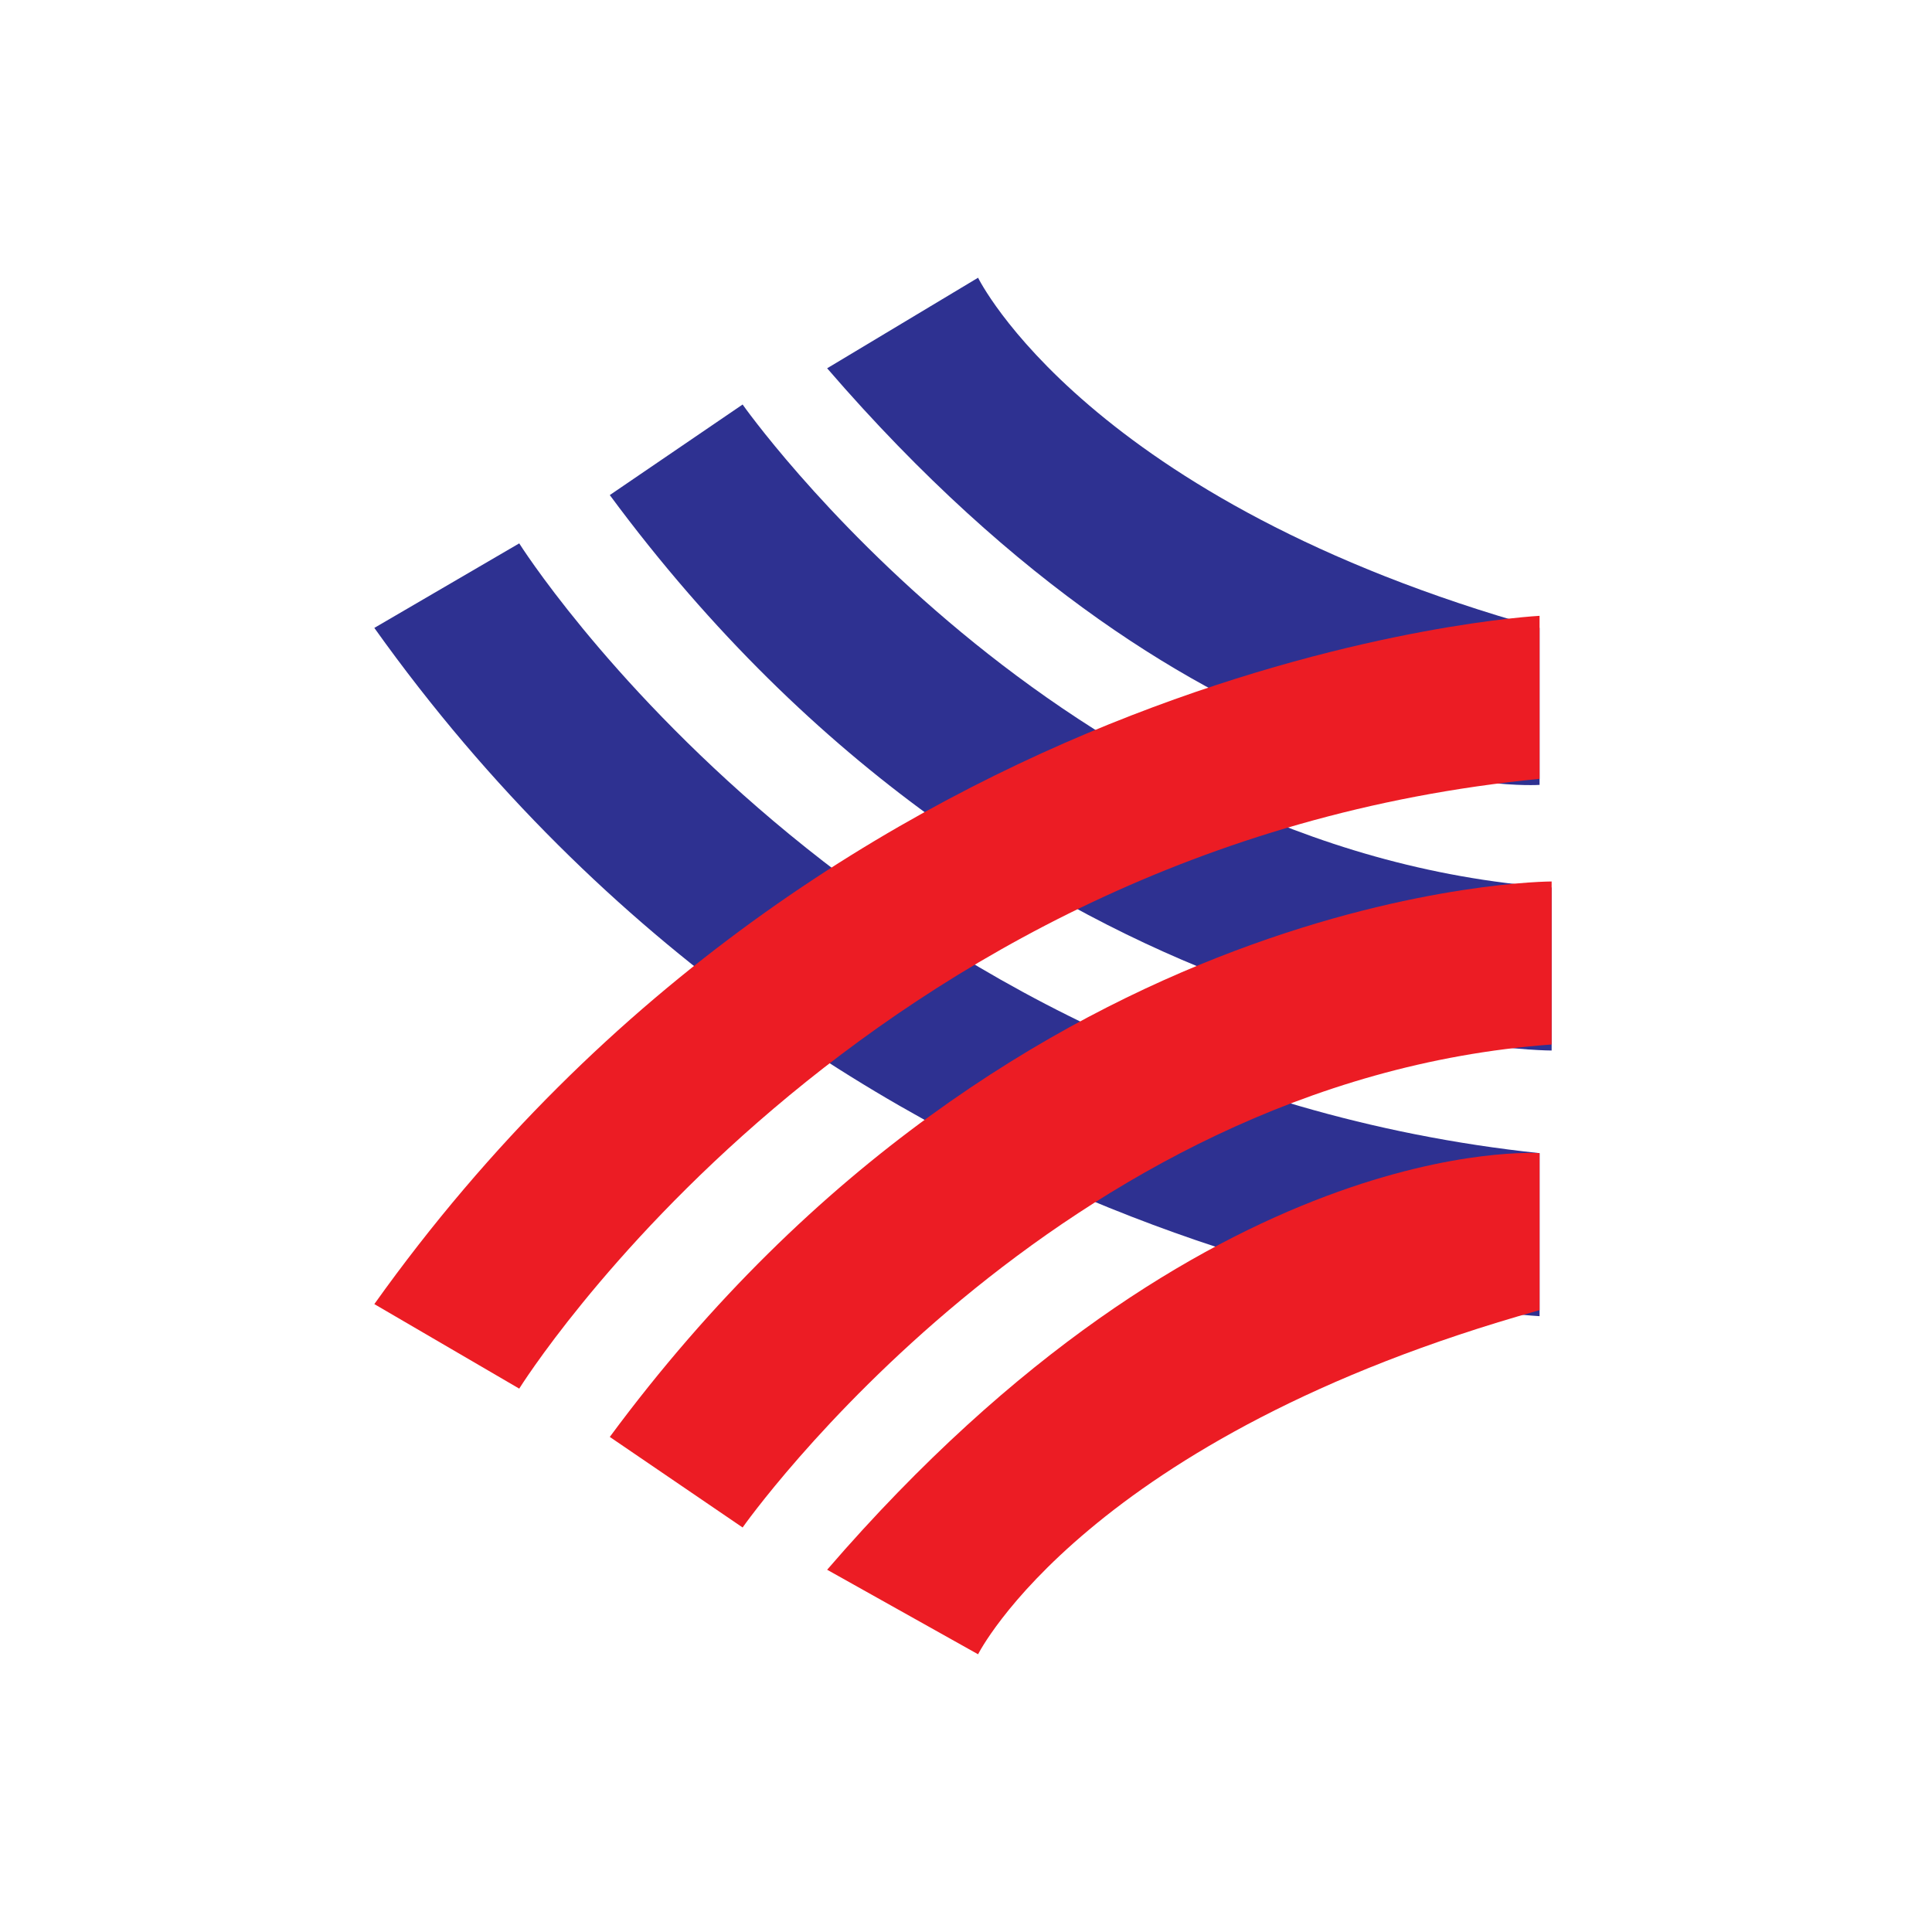
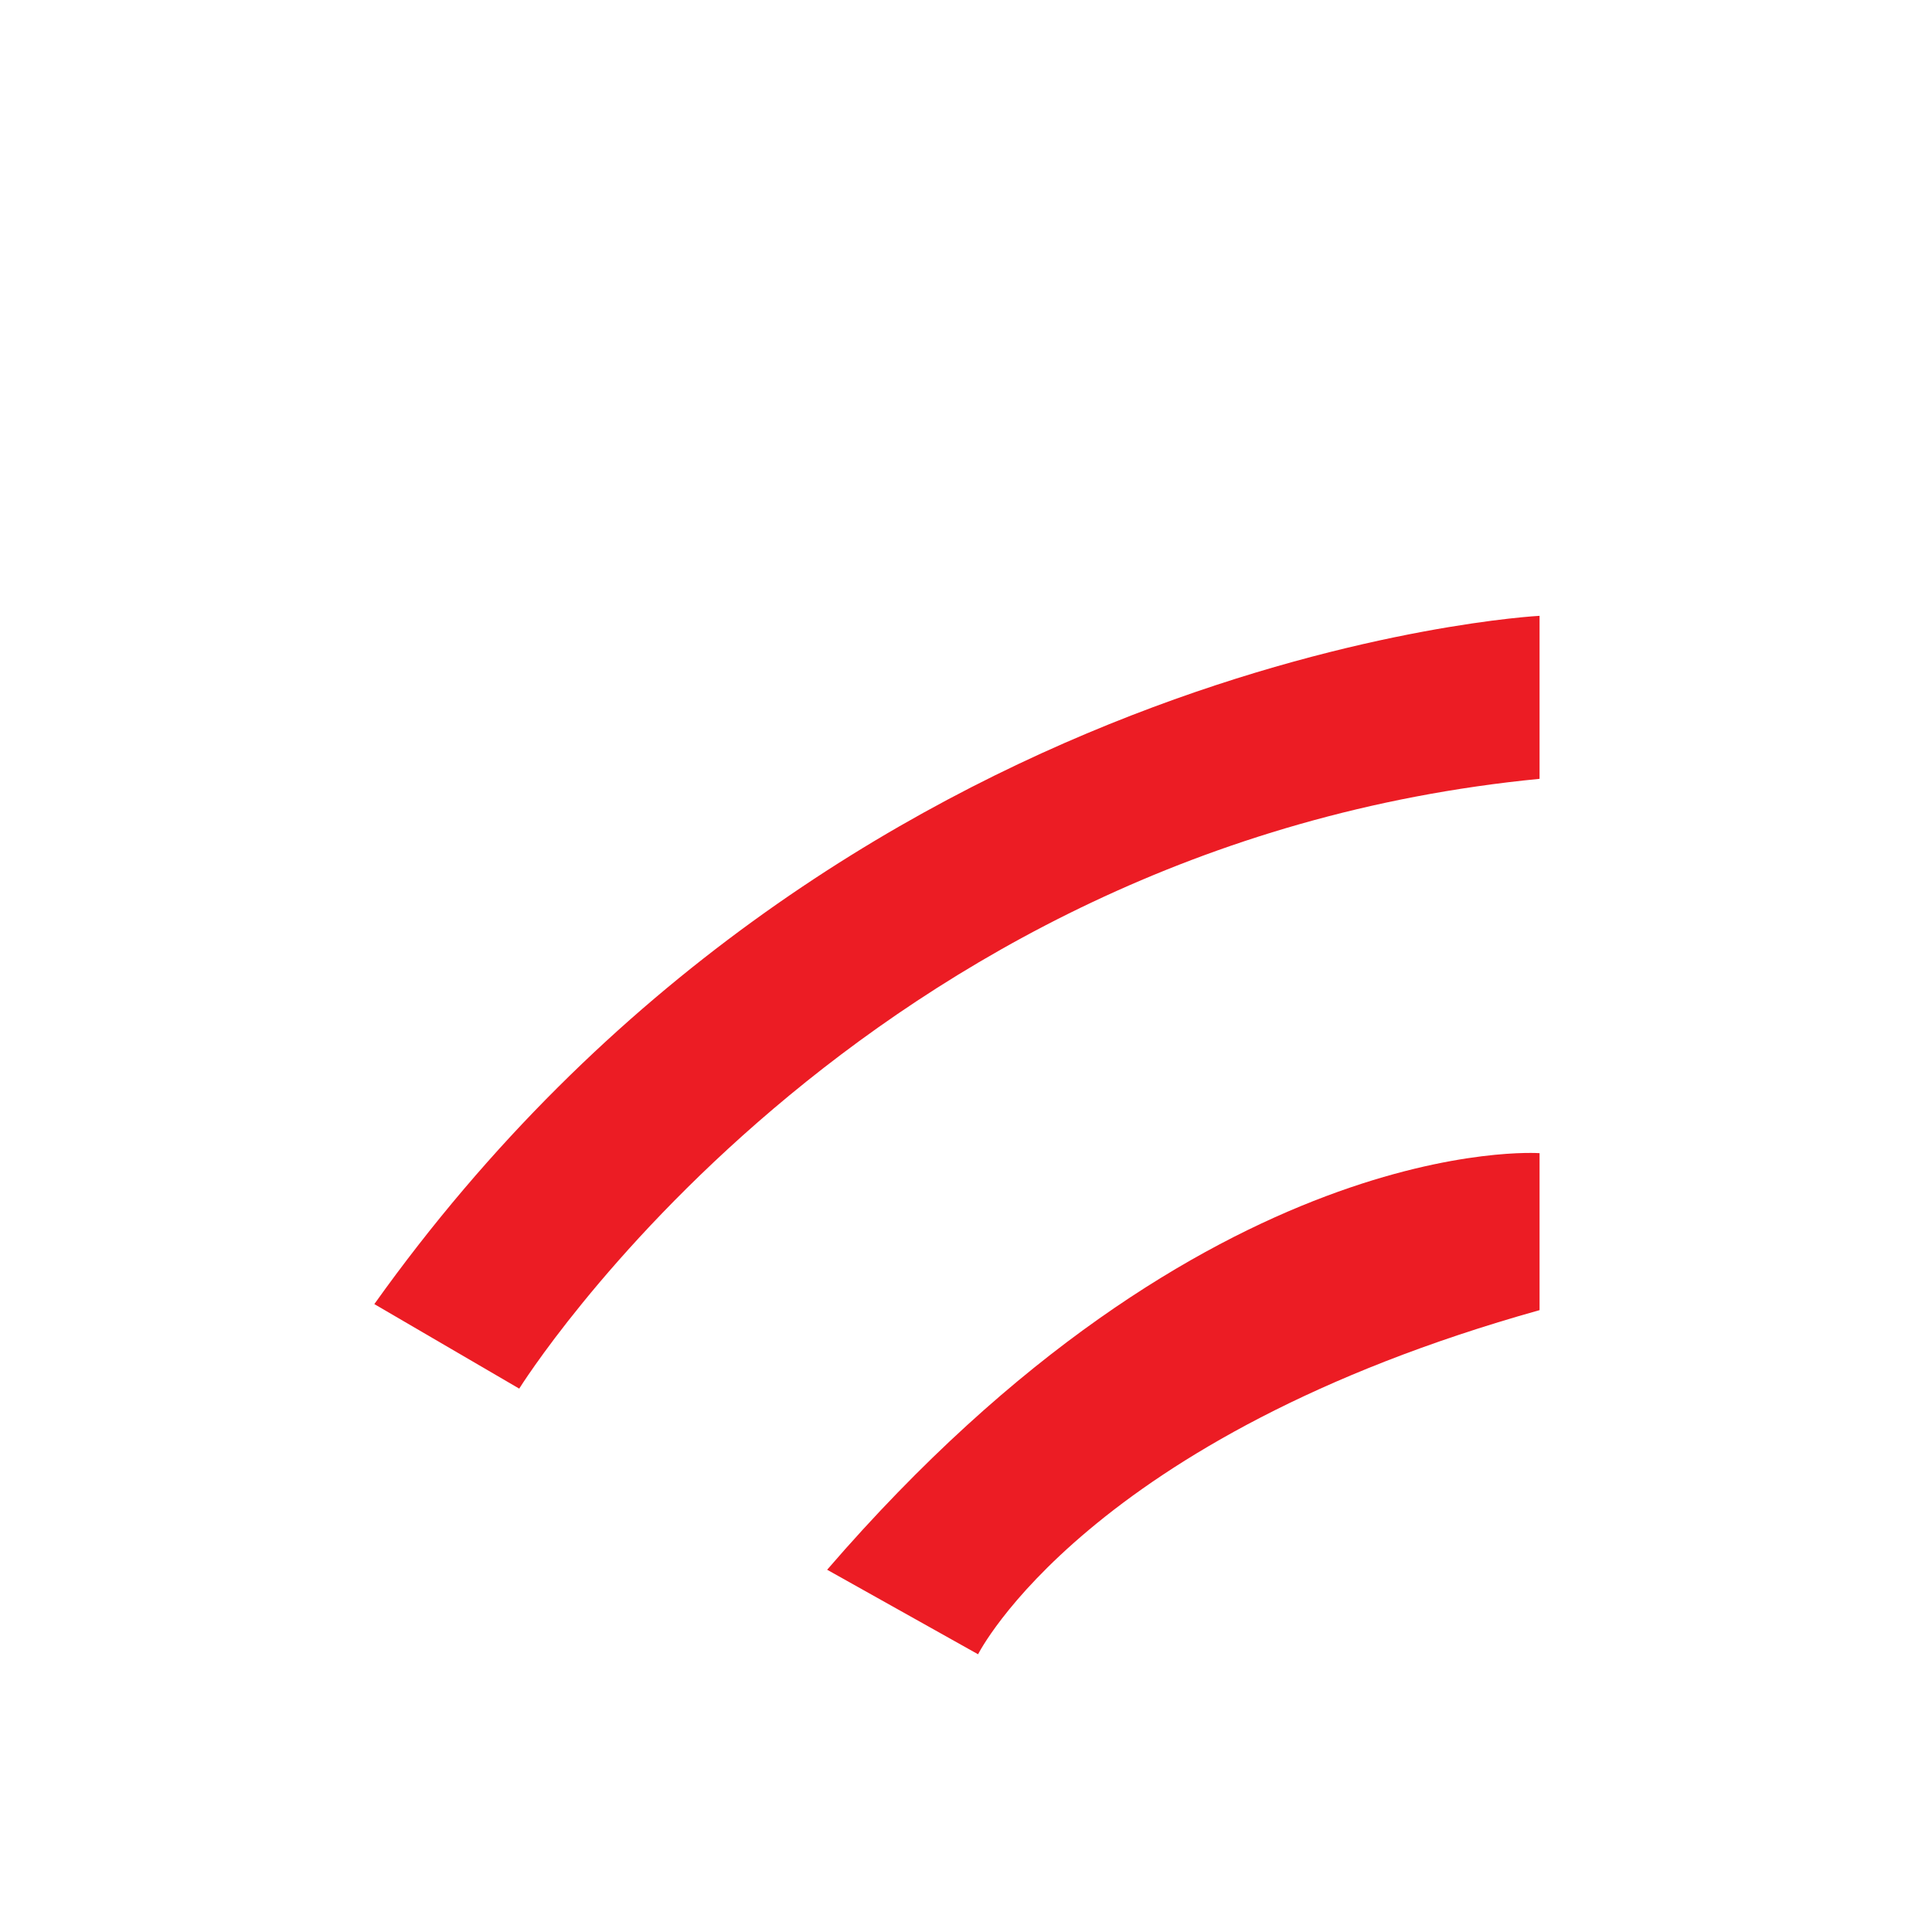
<svg xmlns="http://www.w3.org/2000/svg" version="1.1" id="Layer_1" x="0px" y="0px" viewBox="0 0 32 32" style="enable-background:new 0 0 32 32;" xml:space="preserve">
  <style type="text/css"> .st0{fill:#FFFFFF;} .st1{fill:#2E3191;} .st2{fill:#EC1C24;} </style>
-   <rect x="0" class="st0" width="32" height="32" />
  <g>
    <g>
-       <path class="st1" d="M16.2,4.6c0,0,1.8,3.7,9.3,5.8v2.6c0,0-5.5,0.4-11.8-6.9L16.2,4.6z" />
-       <path class="st1" d="M12.3,6.7c0,0,5.2,7.4,13.4,8v2.7c0,0-8.8,0-15.6-9.2L12.3,6.7z" />
-       <path class="st1" d="M8.6,9c0,0,5.6,8.9,16.9,10.1v2.7c0,0-11.6-0.6-19.3-11.4L8.6,9z" />
-     </g>
+       </g>
    <g>
      <path class="st2" d="M16.2,27.4c0,0,1.8-3.6,9.3-5.7v-2.6c0,0-5.5-0.4-11.8,6.9L16.2,27.4z" />
-       <path class="st2" d="M12.3,25.3c0,0,5.2-7.4,13.4-8v-2.7c0,0-8.8,0-15.6,9.2L12.3,25.3z" />
      <path class="st2" d="M8.6,23c0,0,5.6-9,16.9-10.1v-2.7c0,0-11.6,0.6-19.3,11.4L8.6,23z" />
    </g>
  </g>
</svg>